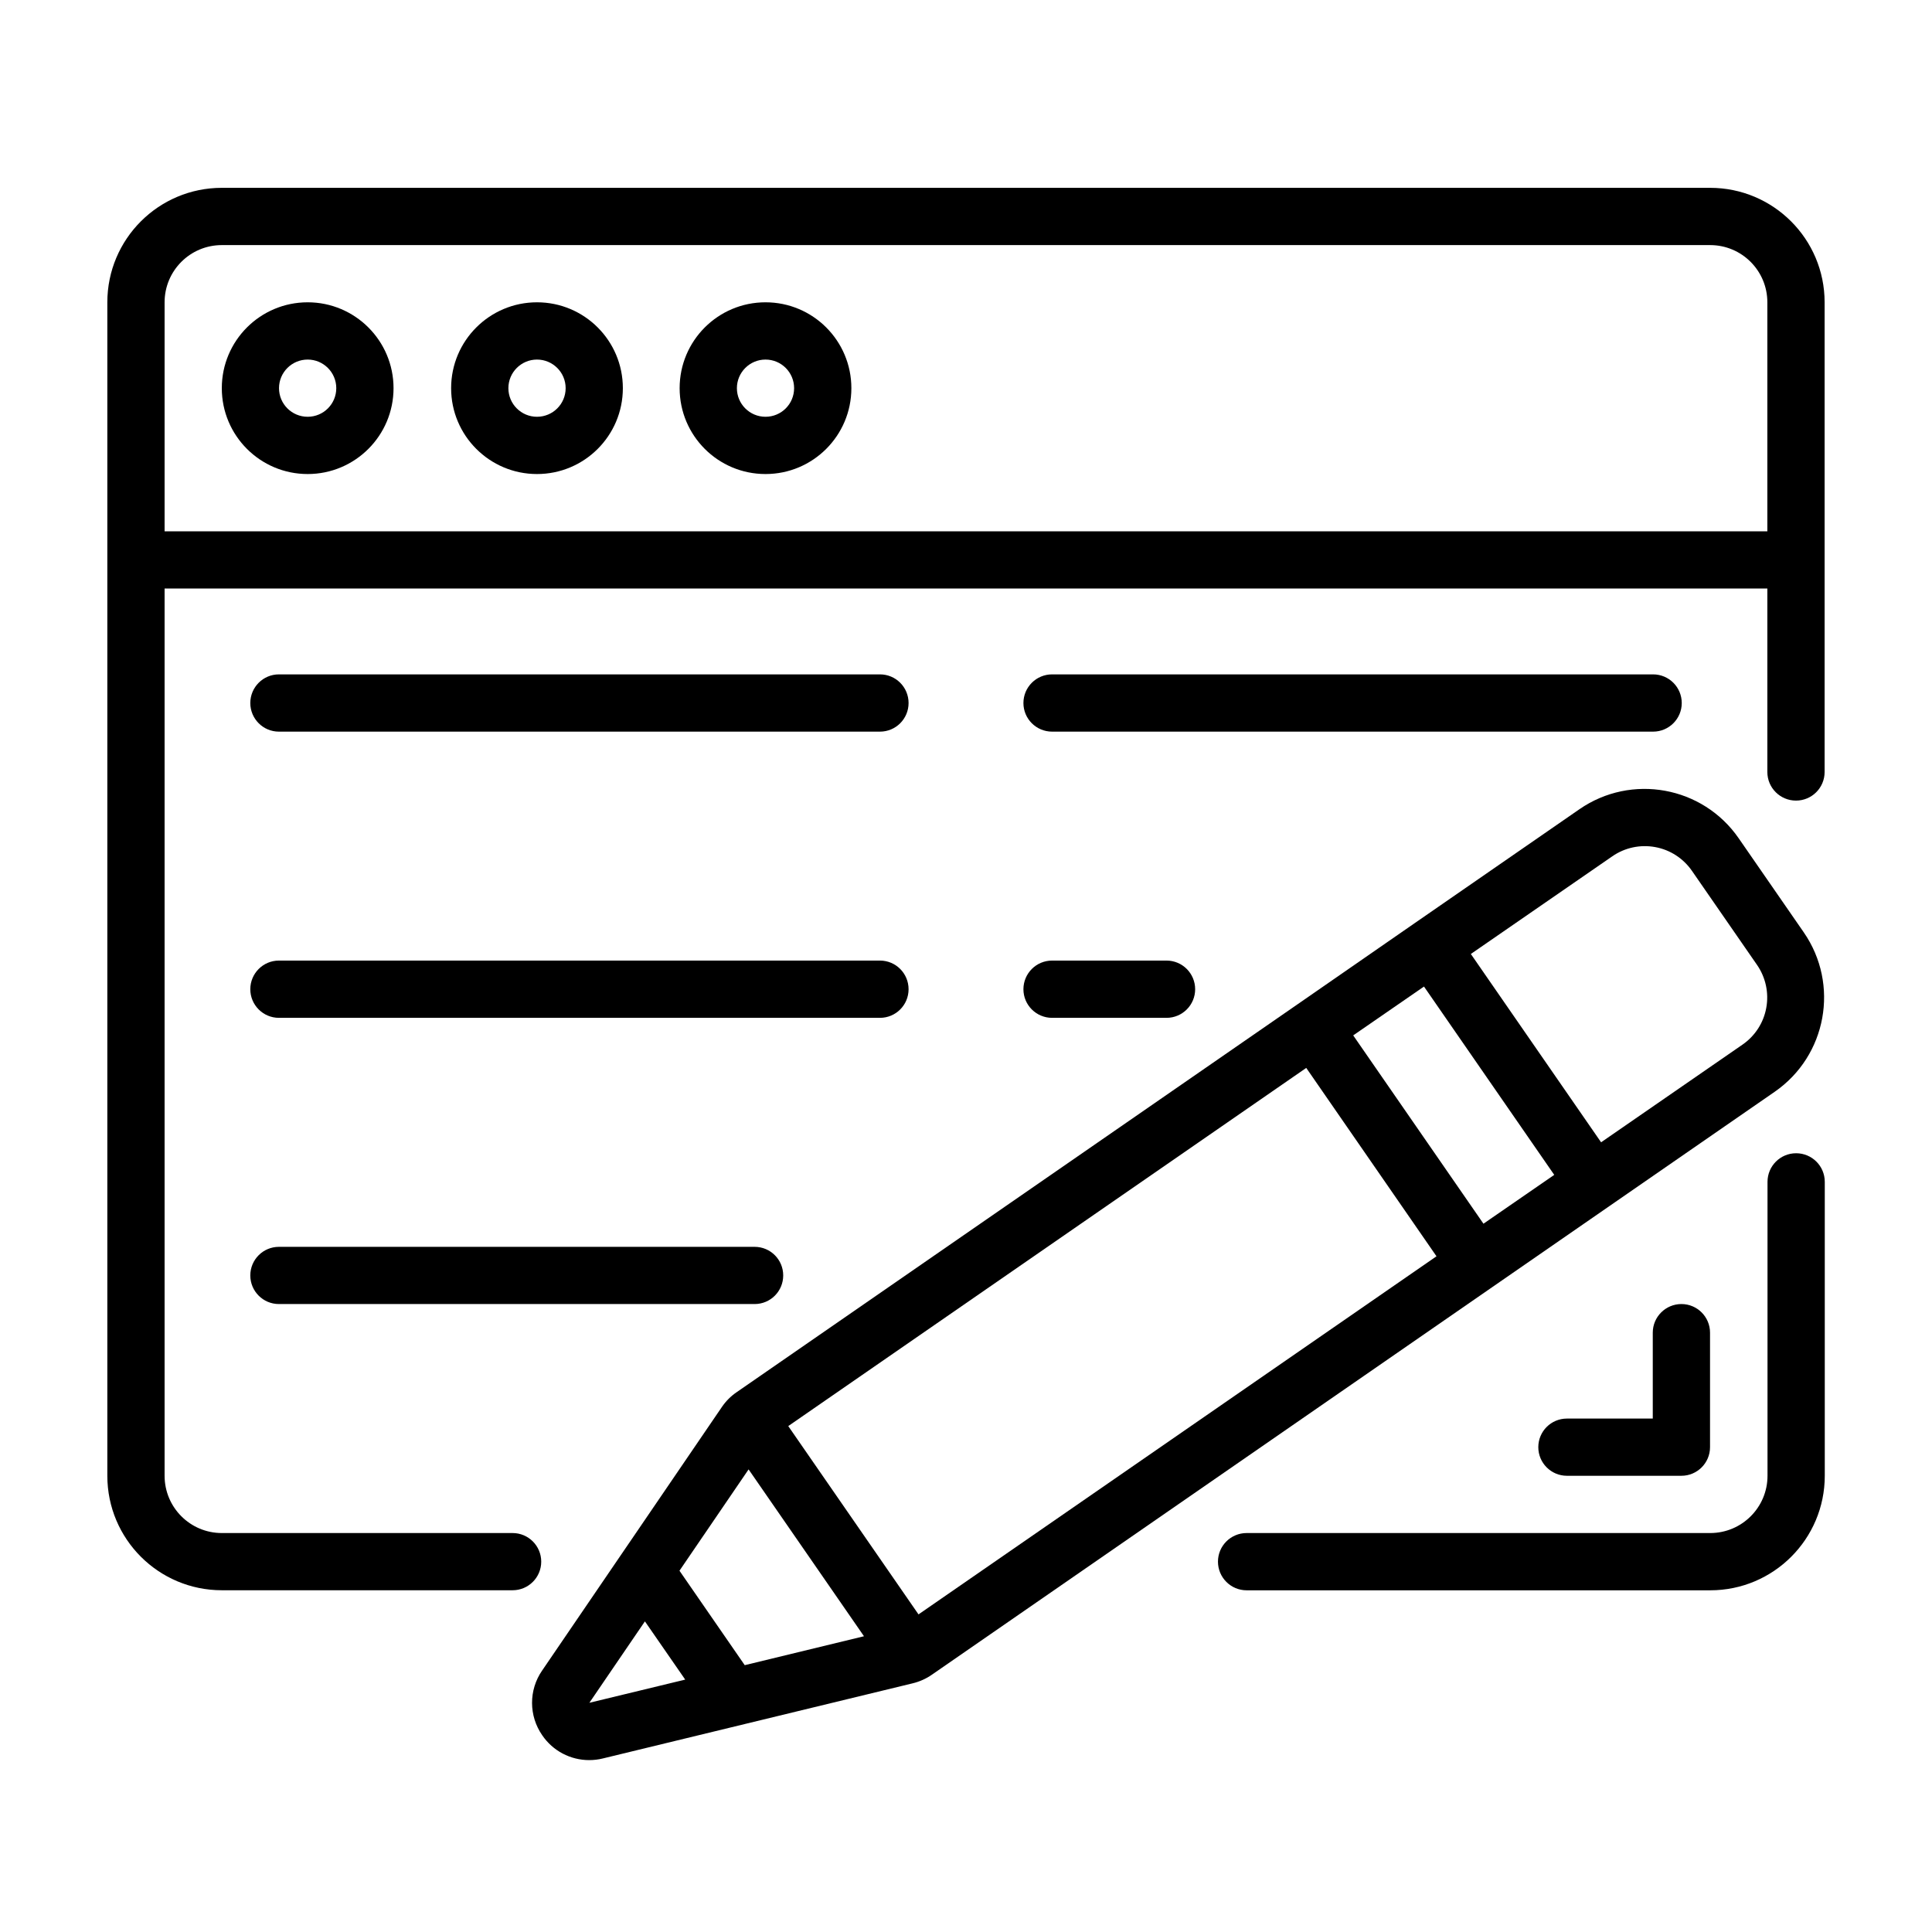
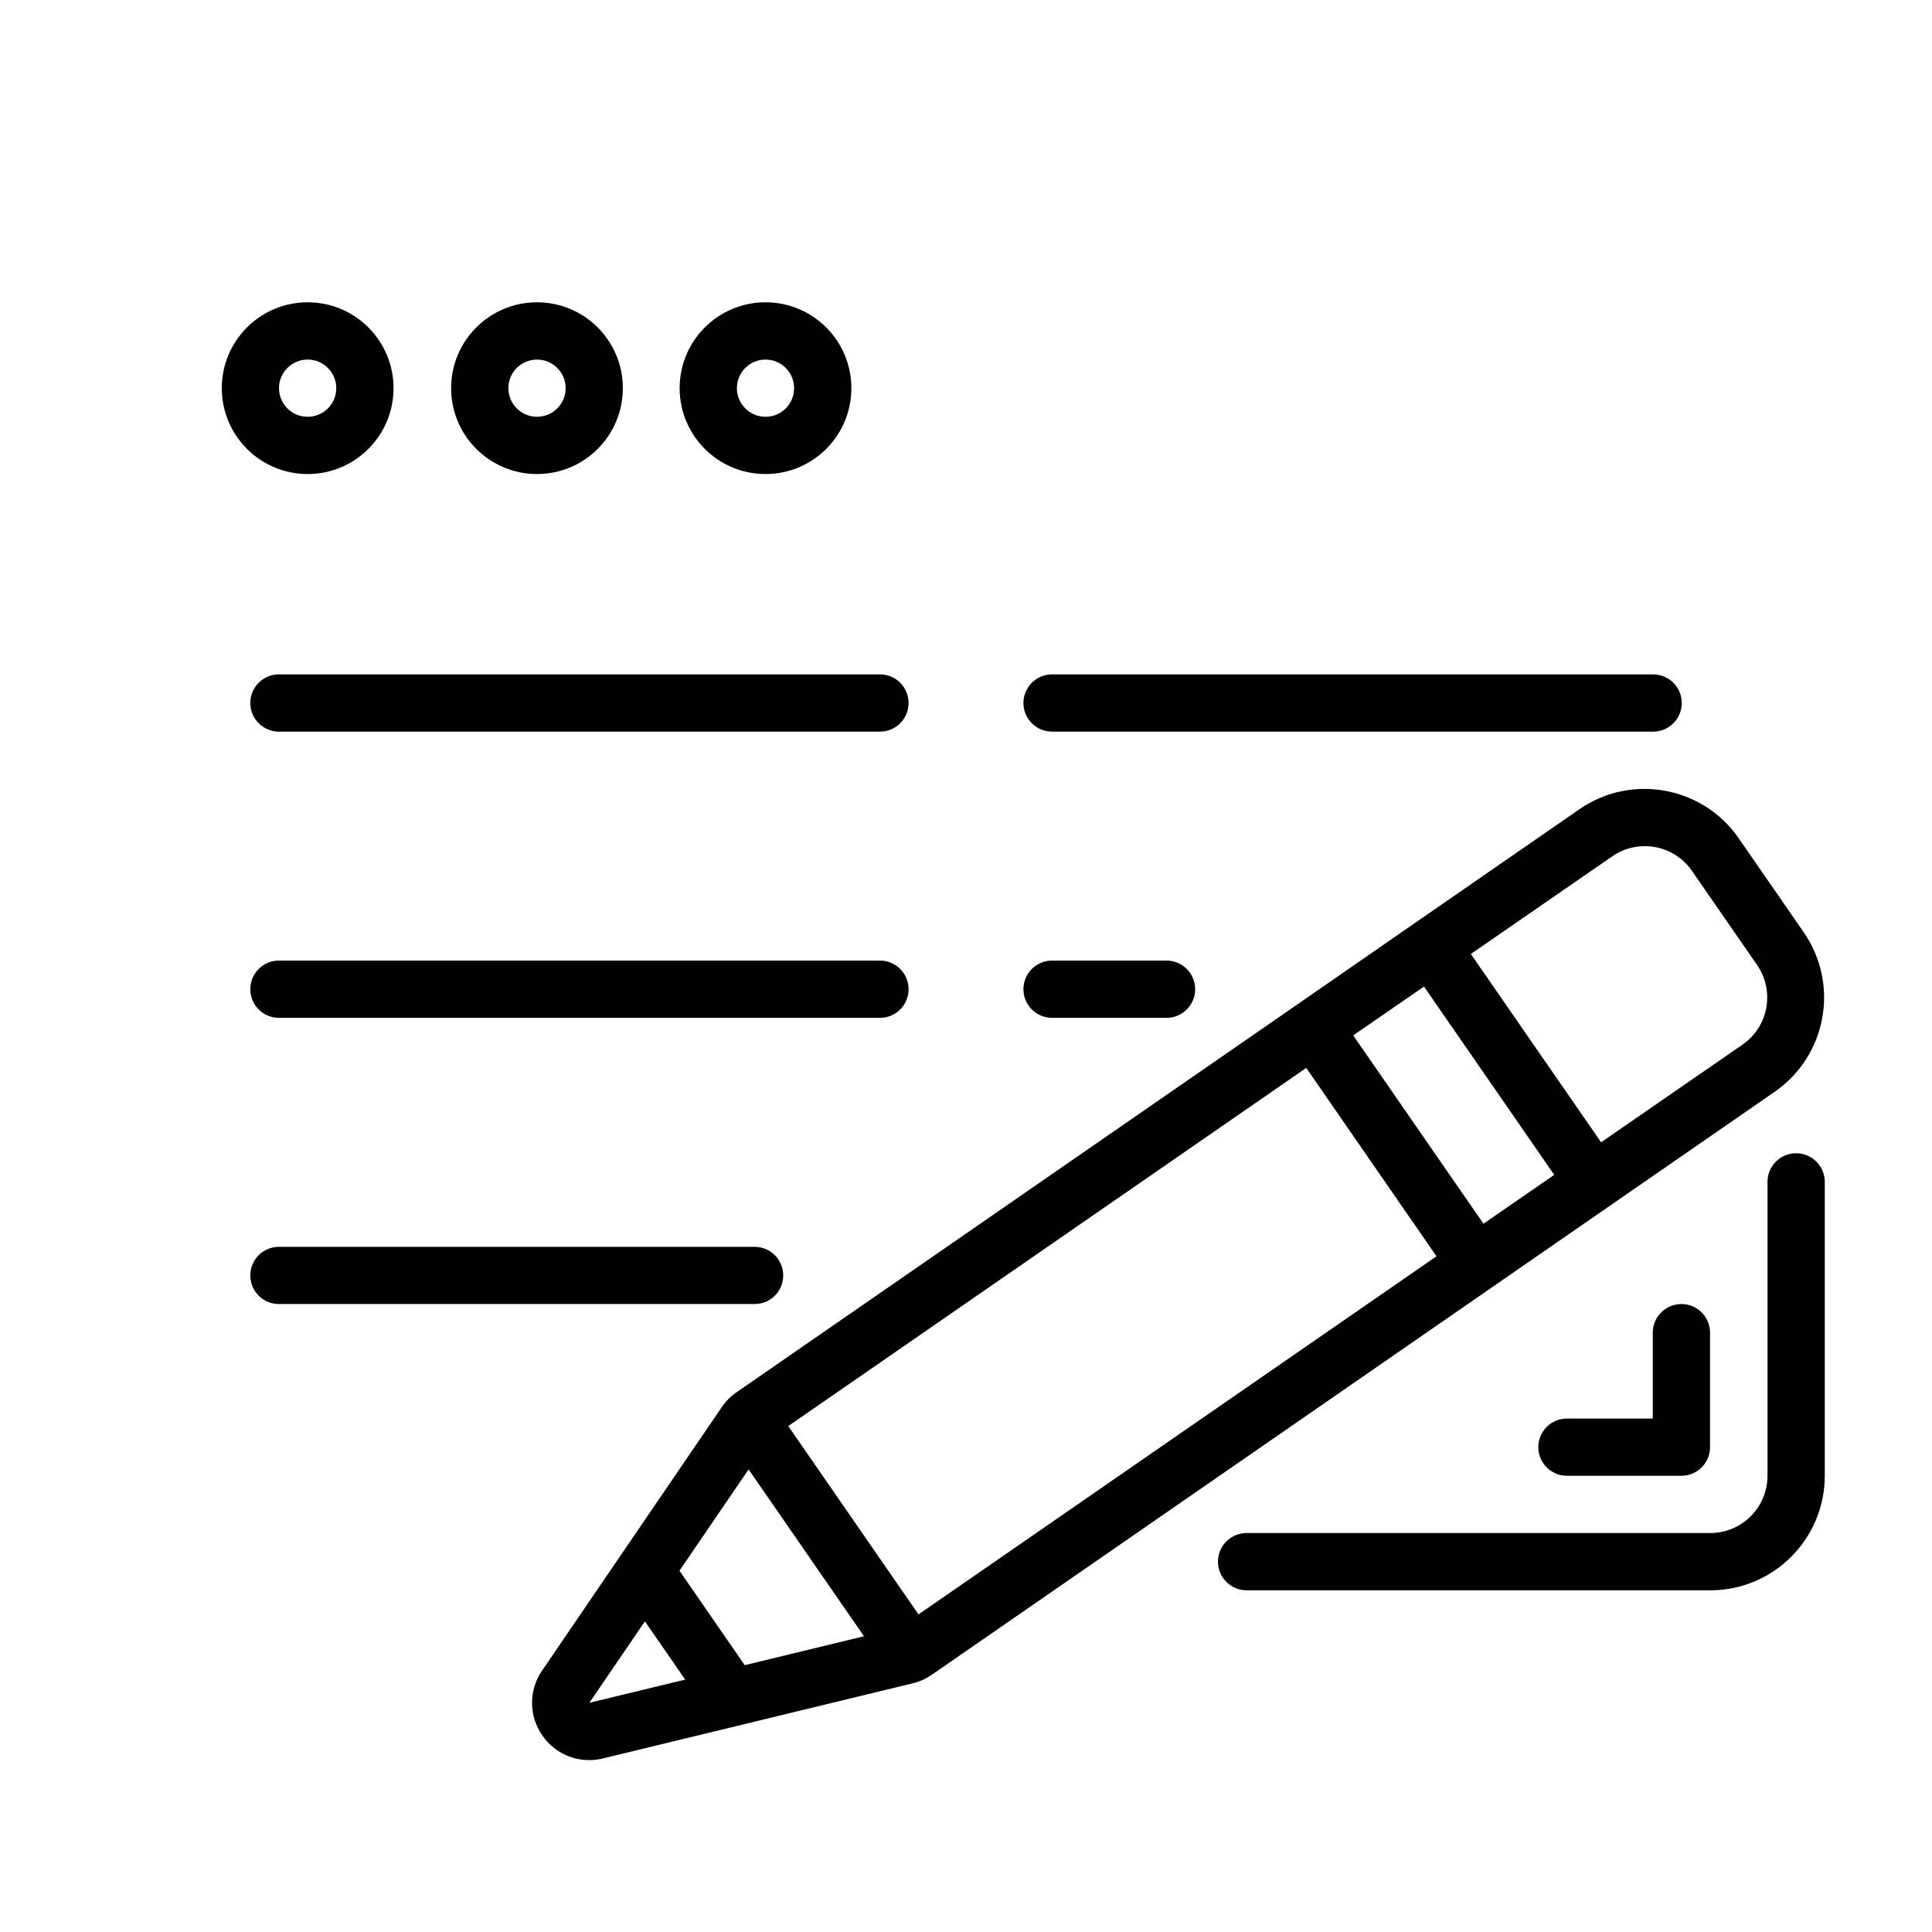
<svg xmlns="http://www.w3.org/2000/svg" width="36" height="36" viewBox="0 0 36 36" fill="none">
  <path d="M33.468 21.489C33.174 21.489 32.935 21.727 32.935 22.022V27.499C32.935 28.088 32.457 28.566 31.868 28.566H23.229C22.934 28.566 22.695 28.805 22.695 29.099C22.695 29.394 22.934 29.633 23.229 29.633H31.868C33.047 29.633 34.002 28.677 34.002 27.499V22.022C34.002 21.727 33.763 21.489 33.468 21.489Z" fill="black" />
  <path d="M30.797 24.832V26.433H29.197C28.903 26.433 28.664 26.671 28.664 26.966C28.664 27.26 28.903 27.499 29.197 27.499H31.331C31.625 27.499 31.864 27.26 31.864 26.966V24.832C31.864 24.538 31.625 24.299 31.331 24.299C31.036 24.299 30.797 24.538 30.797 24.832Z" fill="black" />
-   <path d="M31.866 3.5H4.133C2.955 3.5 2 4.455 2 5.633V27.499C2 28.677 2.955 29.632 4.133 29.632H9.552C9.846 29.632 10.085 29.394 10.085 29.099C10.085 28.805 9.846 28.566 9.552 28.566H4.133C3.544 28.566 3.067 28.088 3.067 27.499V10.966H32.932V14.385C32.932 14.68 33.171 14.918 33.466 14.918C33.76 14.918 33.999 14.68 33.999 14.385V5.633C33.999 4.455 33.044 3.5 31.866 3.5ZM3.067 9.9V5.633C3.067 5.044 3.544 4.567 4.133 4.567H31.866C32.455 4.567 32.932 5.044 32.932 5.633V9.9H3.067Z" fill="black" />
  <path d="M5.733 5.633C4.849 5.633 4.133 6.349 4.133 7.233C4.133 8.117 4.849 8.833 5.733 8.833C6.616 8.833 7.333 8.117 7.333 7.233C7.333 6.349 6.616 5.633 5.733 5.633ZM5.733 7.766C5.438 7.766 5.199 7.528 5.199 7.233C5.199 6.939 5.438 6.7 5.733 6.7C6.027 6.7 6.266 6.939 6.266 7.233C6.266 7.528 6.027 7.766 5.733 7.766Z" fill="black" />
  <path d="M10.006 5.633C9.123 5.633 8.406 6.349 8.406 7.233C8.406 8.117 9.123 8.833 10.006 8.833C10.89 8.833 11.606 8.117 11.606 7.233C11.606 6.349 10.89 5.633 10.006 5.633ZM10.006 7.766C9.712 7.766 9.473 7.528 9.473 7.233C9.473 6.939 9.712 6.7 10.006 6.7C10.301 6.7 10.54 6.939 10.54 7.233C10.54 7.528 10.301 7.766 10.006 7.766Z" fill="black" />
  <path d="M14.264 5.633C13.38 5.633 12.664 6.349 12.664 7.233C12.664 8.117 13.38 8.833 14.264 8.833C15.148 8.833 15.864 8.117 15.864 7.233C15.864 6.349 15.148 5.633 14.264 5.633ZM14.264 7.766C13.97 7.766 13.731 7.528 13.731 7.233C13.731 6.939 13.97 6.7 14.264 6.7C14.559 6.7 14.797 6.939 14.797 7.233C14.797 7.528 14.559 7.766 14.264 7.766Z" fill="black" />
  <path d="M5.197 13.633H16.397C16.692 13.633 16.93 13.394 16.93 13.1C16.93 12.805 16.692 12.566 16.397 12.566H5.197C4.903 12.566 4.664 12.805 4.664 13.1C4.664 13.394 4.903 13.633 5.197 13.633Z" fill="black" />
  <path d="M5.197 18.966H16.397C16.692 18.966 16.93 18.727 16.93 18.433C16.93 18.138 16.692 17.899 16.397 17.899H5.197C4.903 17.899 4.664 18.138 4.664 18.433C4.664 18.727 4.903 18.966 5.197 18.966Z" fill="black" />
  <path d="M5.197 24.299H14.061C14.356 24.299 14.594 24.061 14.594 23.766C14.594 23.471 14.356 23.233 14.061 23.233H5.197C4.903 23.233 4.664 23.471 4.664 23.766C4.664 24.061 4.903 24.299 5.197 24.299Z" fill="black" />
  <path d="M19.604 13.633H30.803C31.098 13.633 31.337 13.394 31.337 13.1C31.337 12.805 31.098 12.566 30.803 12.566H19.604C19.309 12.566 19.07 12.805 19.07 13.1C19.07 13.394 19.309 13.633 19.604 13.633Z" fill="black" />
  <path d="M19.604 18.966H21.737C22.031 18.966 22.27 18.727 22.27 18.433C22.27 18.138 22.031 17.899 21.737 17.899H19.604C19.309 17.899 19.07 18.138 19.07 18.433C19.07 18.727 19.309 18.966 19.604 18.966Z" fill="black" />
  <path d="M10.105 32.336C10.302 32.625 10.629 32.797 10.978 32.797C11.064 32.797 11.15 32.787 11.234 32.766L17.007 31.366C17.135 31.335 17.256 31.281 17.364 31.206L27.807 23.983L30 22.466L33.07 20.343C34.038 19.672 34.28 18.344 33.612 17.375L32.398 15.62C31.728 14.651 30.399 14.409 29.43 15.079L26.36 17.202L24.17 18.719L13.724 25.943C13.616 26.017 13.523 26.111 13.45 26.219L10.101 31.129C9.85 31.493 9.852 31.974 10.105 32.336ZM24.34 19.899L26.767 23.409L17.115 30.082L14.688 26.573L24.34 19.899ZM26.534 18.383L28.961 21.892L27.642 22.802L25.215 19.293L26.534 18.383ZM30.043 15.956C30.275 15.795 30.562 15.733 30.841 15.784C31.119 15.834 31.366 15.994 31.527 16.227L32.74 17.98C32.901 18.213 32.963 18.501 32.912 18.779C32.862 19.058 32.702 19.304 32.469 19.465L29.834 21.285L27.407 17.776L30.043 15.956ZM13.949 27.38L16.099 30.489L13.877 31.028L12.661 29.268L13.949 27.38ZM12.017 30.212L12.768 31.297L10.982 31.729L12.017 30.212Z" fill="black" />
</svg>